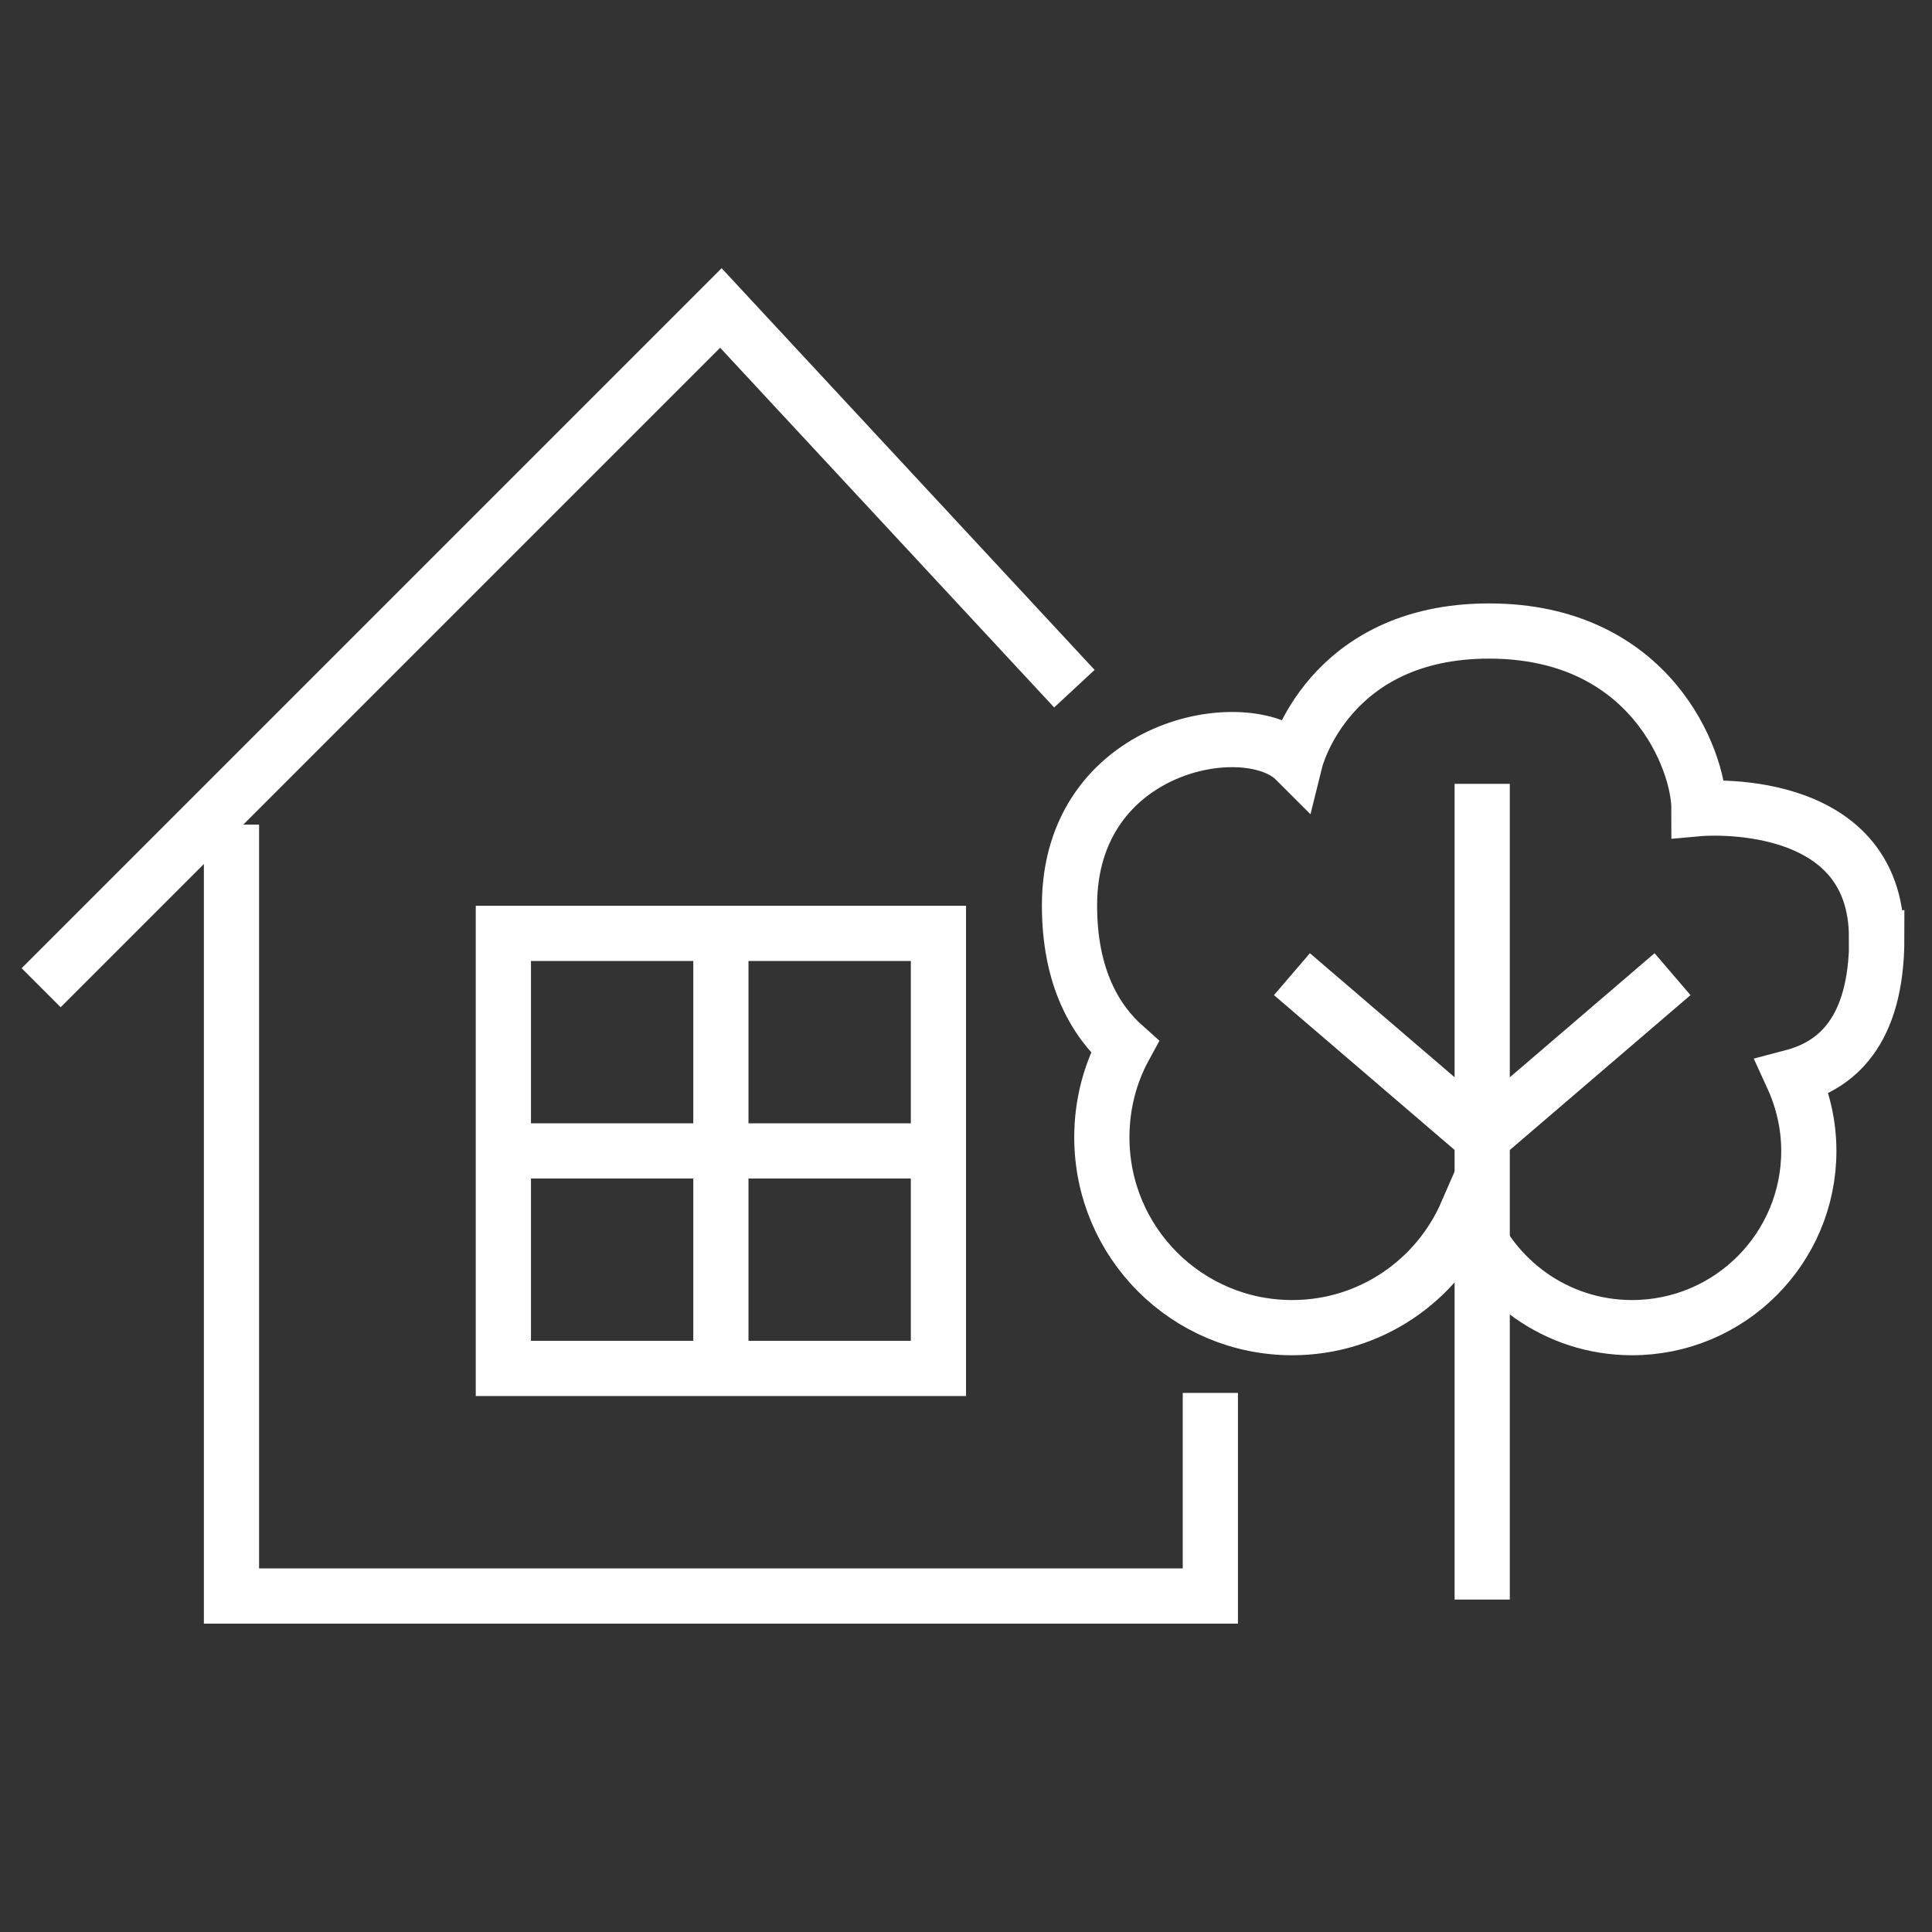
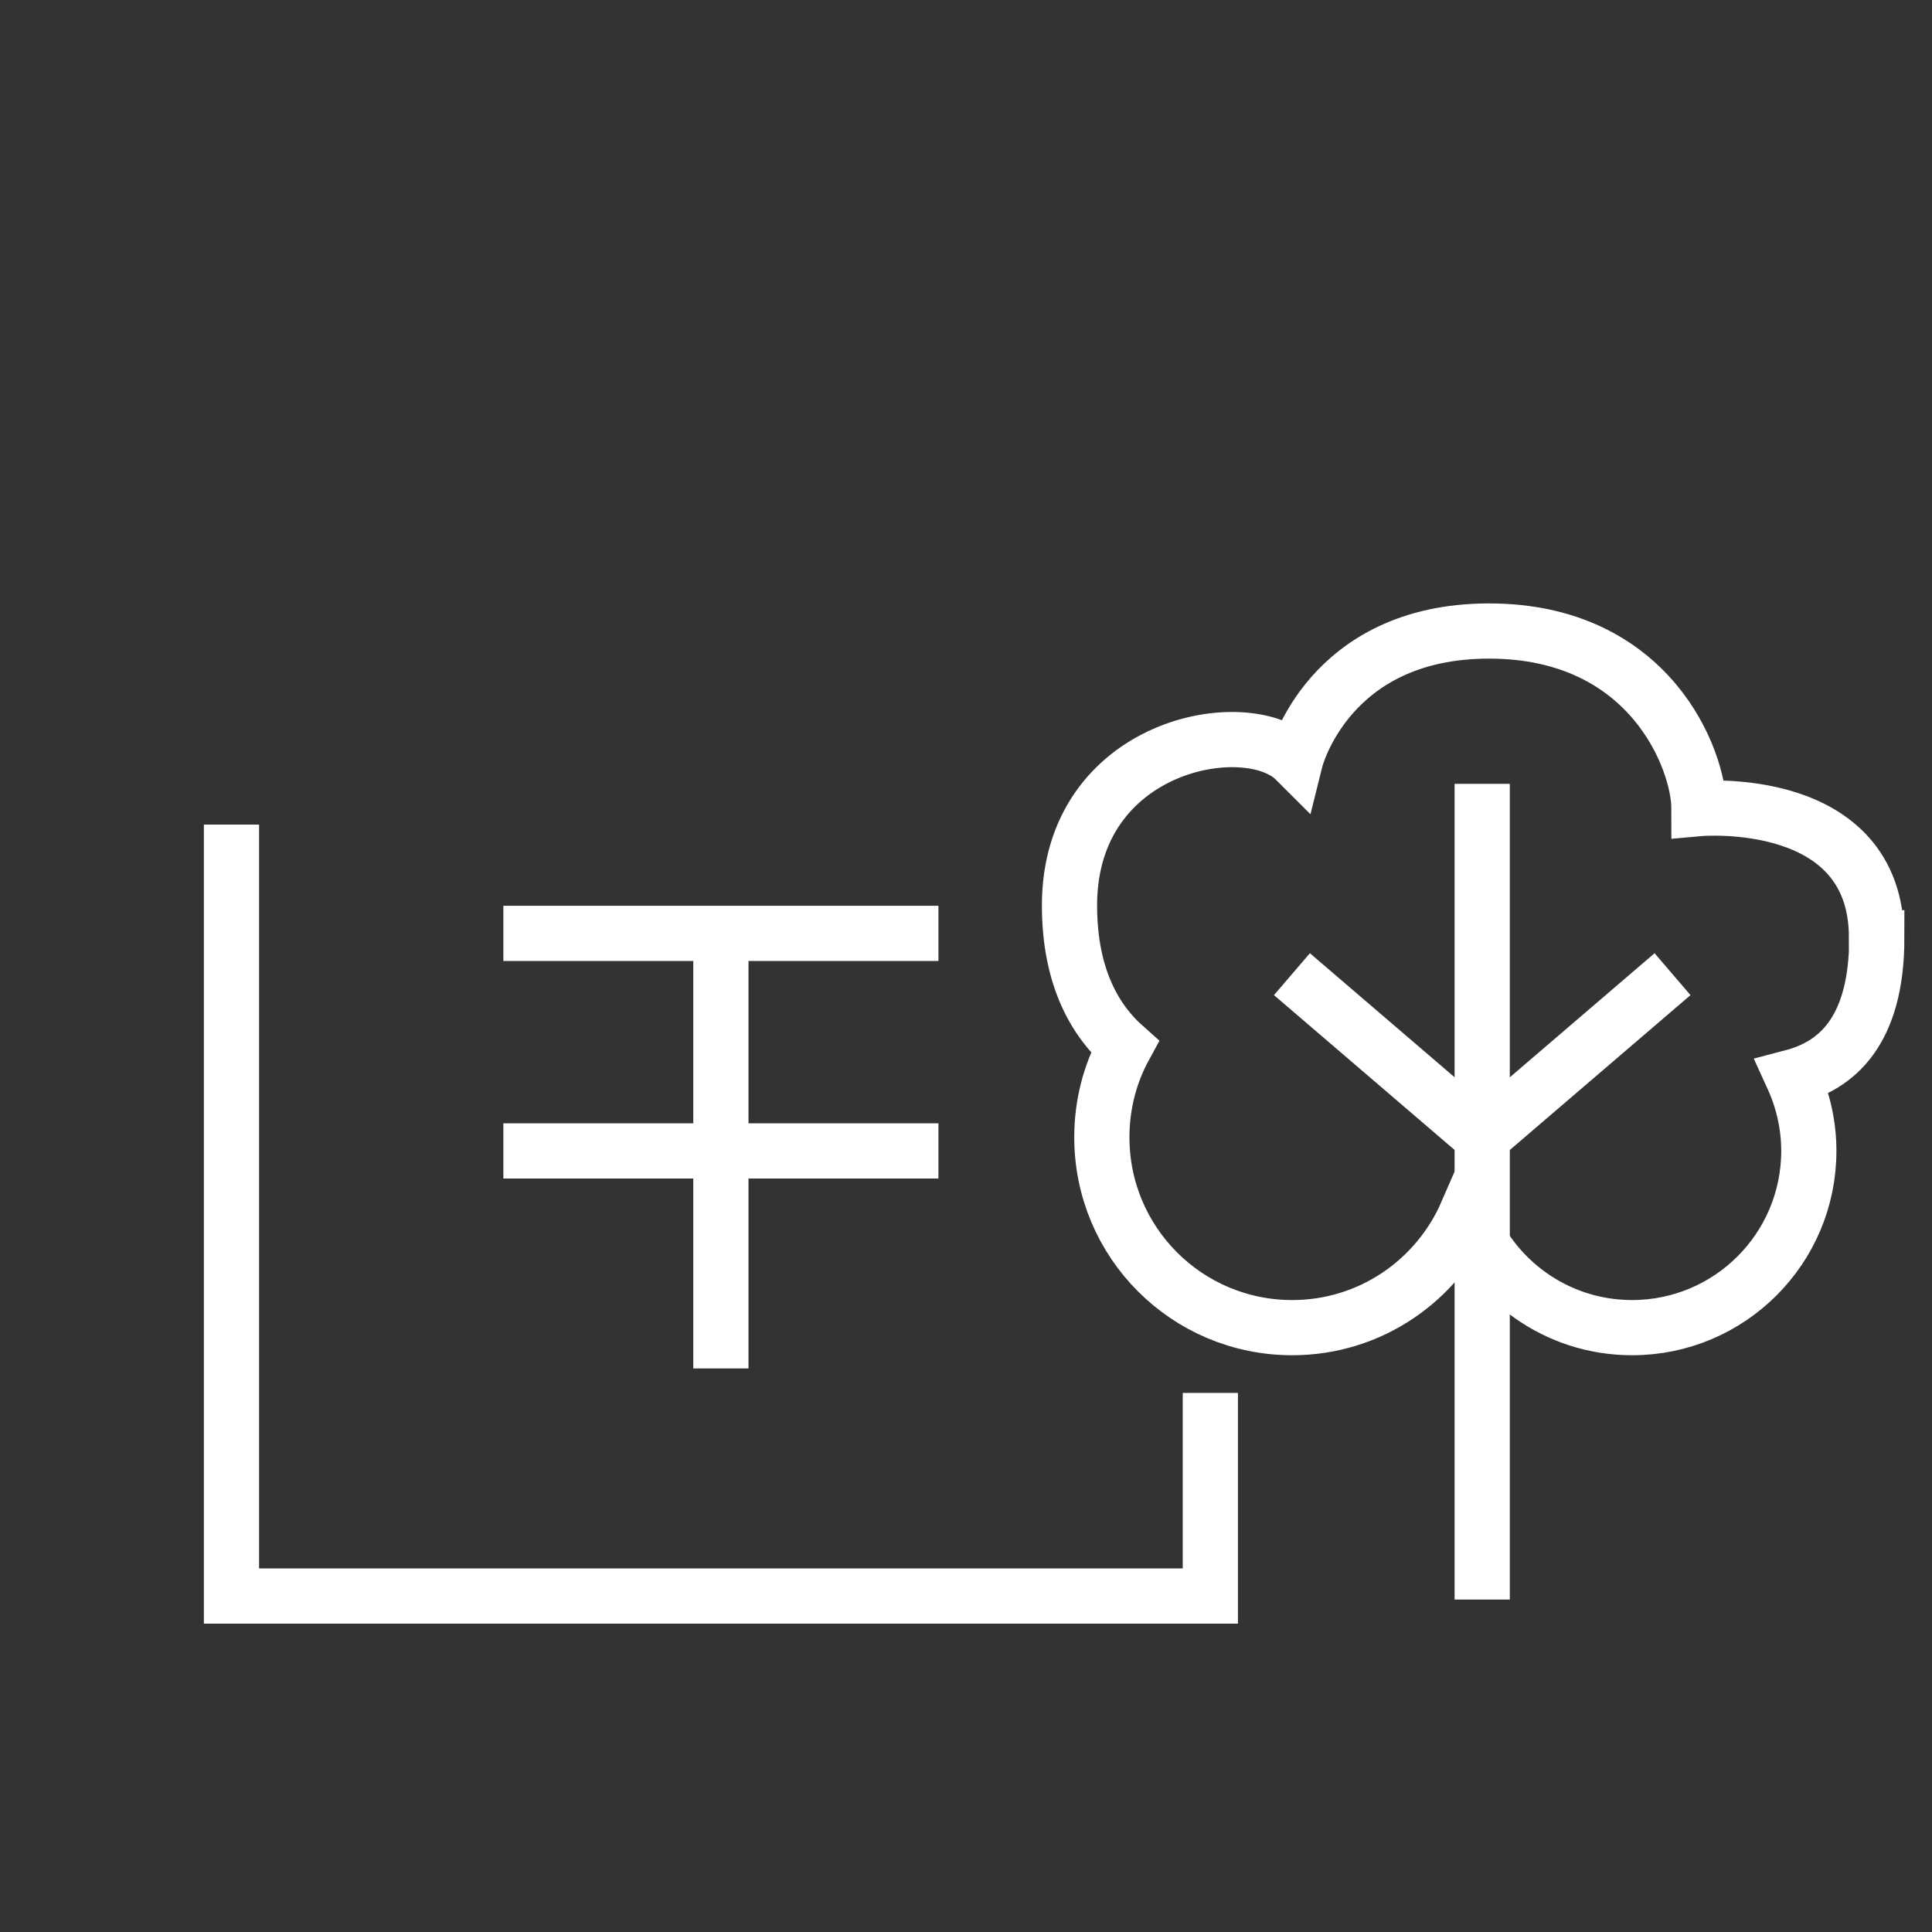
<svg xmlns="http://www.w3.org/2000/svg" width="70" height="70" viewBox="0 0 70 70" fill="none">
  <rect x="0" y="0" width="70" height="70" fill="#333333" stroke="none" />
  <path d="M8.387 29.877V57.827H43.853V50.468" stroke="white" stroke-width="2" stroke-miterlimit="10" />
-   <path d="M1.49 35.788L26.119 11.159L38.927 24.952" stroke="white" stroke-width="2" stroke-miterlimit="10" />
-   <path d="M34.001 33.818H18.238V49.581H34.001V33.818Z" stroke="white" stroke-width="2" stroke-miterlimit="10" />
+   <path d="M34.001 33.818H18.238H34.001V33.818Z" stroke="white" stroke-width="2" stroke-miterlimit="10" />
  <path d="M18.238 41.7H34.001" stroke="white" stroke-width="2" stroke-miterlimit="10" />
  <path d="M26.119 49.581V33.818" stroke="white" stroke-width="2" stroke-miterlimit="10" />
  <path d="M53.703 57.955V28.4" stroke="white" stroke-width="2" stroke-miterlimit="10" />
  <path d="M46.809 35.296L53.705 41.207" stroke="white" stroke-width="2" stroke-miterlimit="10" />
  <path d="M53.703 41.207L60.599 35.296" stroke="white" stroke-width="2" stroke-miterlimit="10" />
  <path d="M67.99 33.976C67.99 28.715 61.557 29.297 61.557 29.297C61.557 27.543 59.803 22.863 53.951 22.863C48.099 22.863 46.937 27.543 46.937 27.543C45.183 25.789 38.75 26.962 38.75 32.804C38.75 35.444 39.706 37.001 40.75 37.927C40.218 38.902 39.922 40.015 39.922 41.207C39.922 45.02 43.006 48.103 46.819 48.103C49.656 48.103 52.079 46.389 53.143 43.946C54.06 46.37 56.385 48.103 59.133 48.103C62.67 48.103 65.537 45.236 65.537 41.7C65.537 40.744 65.32 39.838 64.946 39.02C66.483 38.616 68 37.434 68 33.976H67.99Z" stroke="white" stroke-width="2" stroke-miterlimit="10" />
</svg>